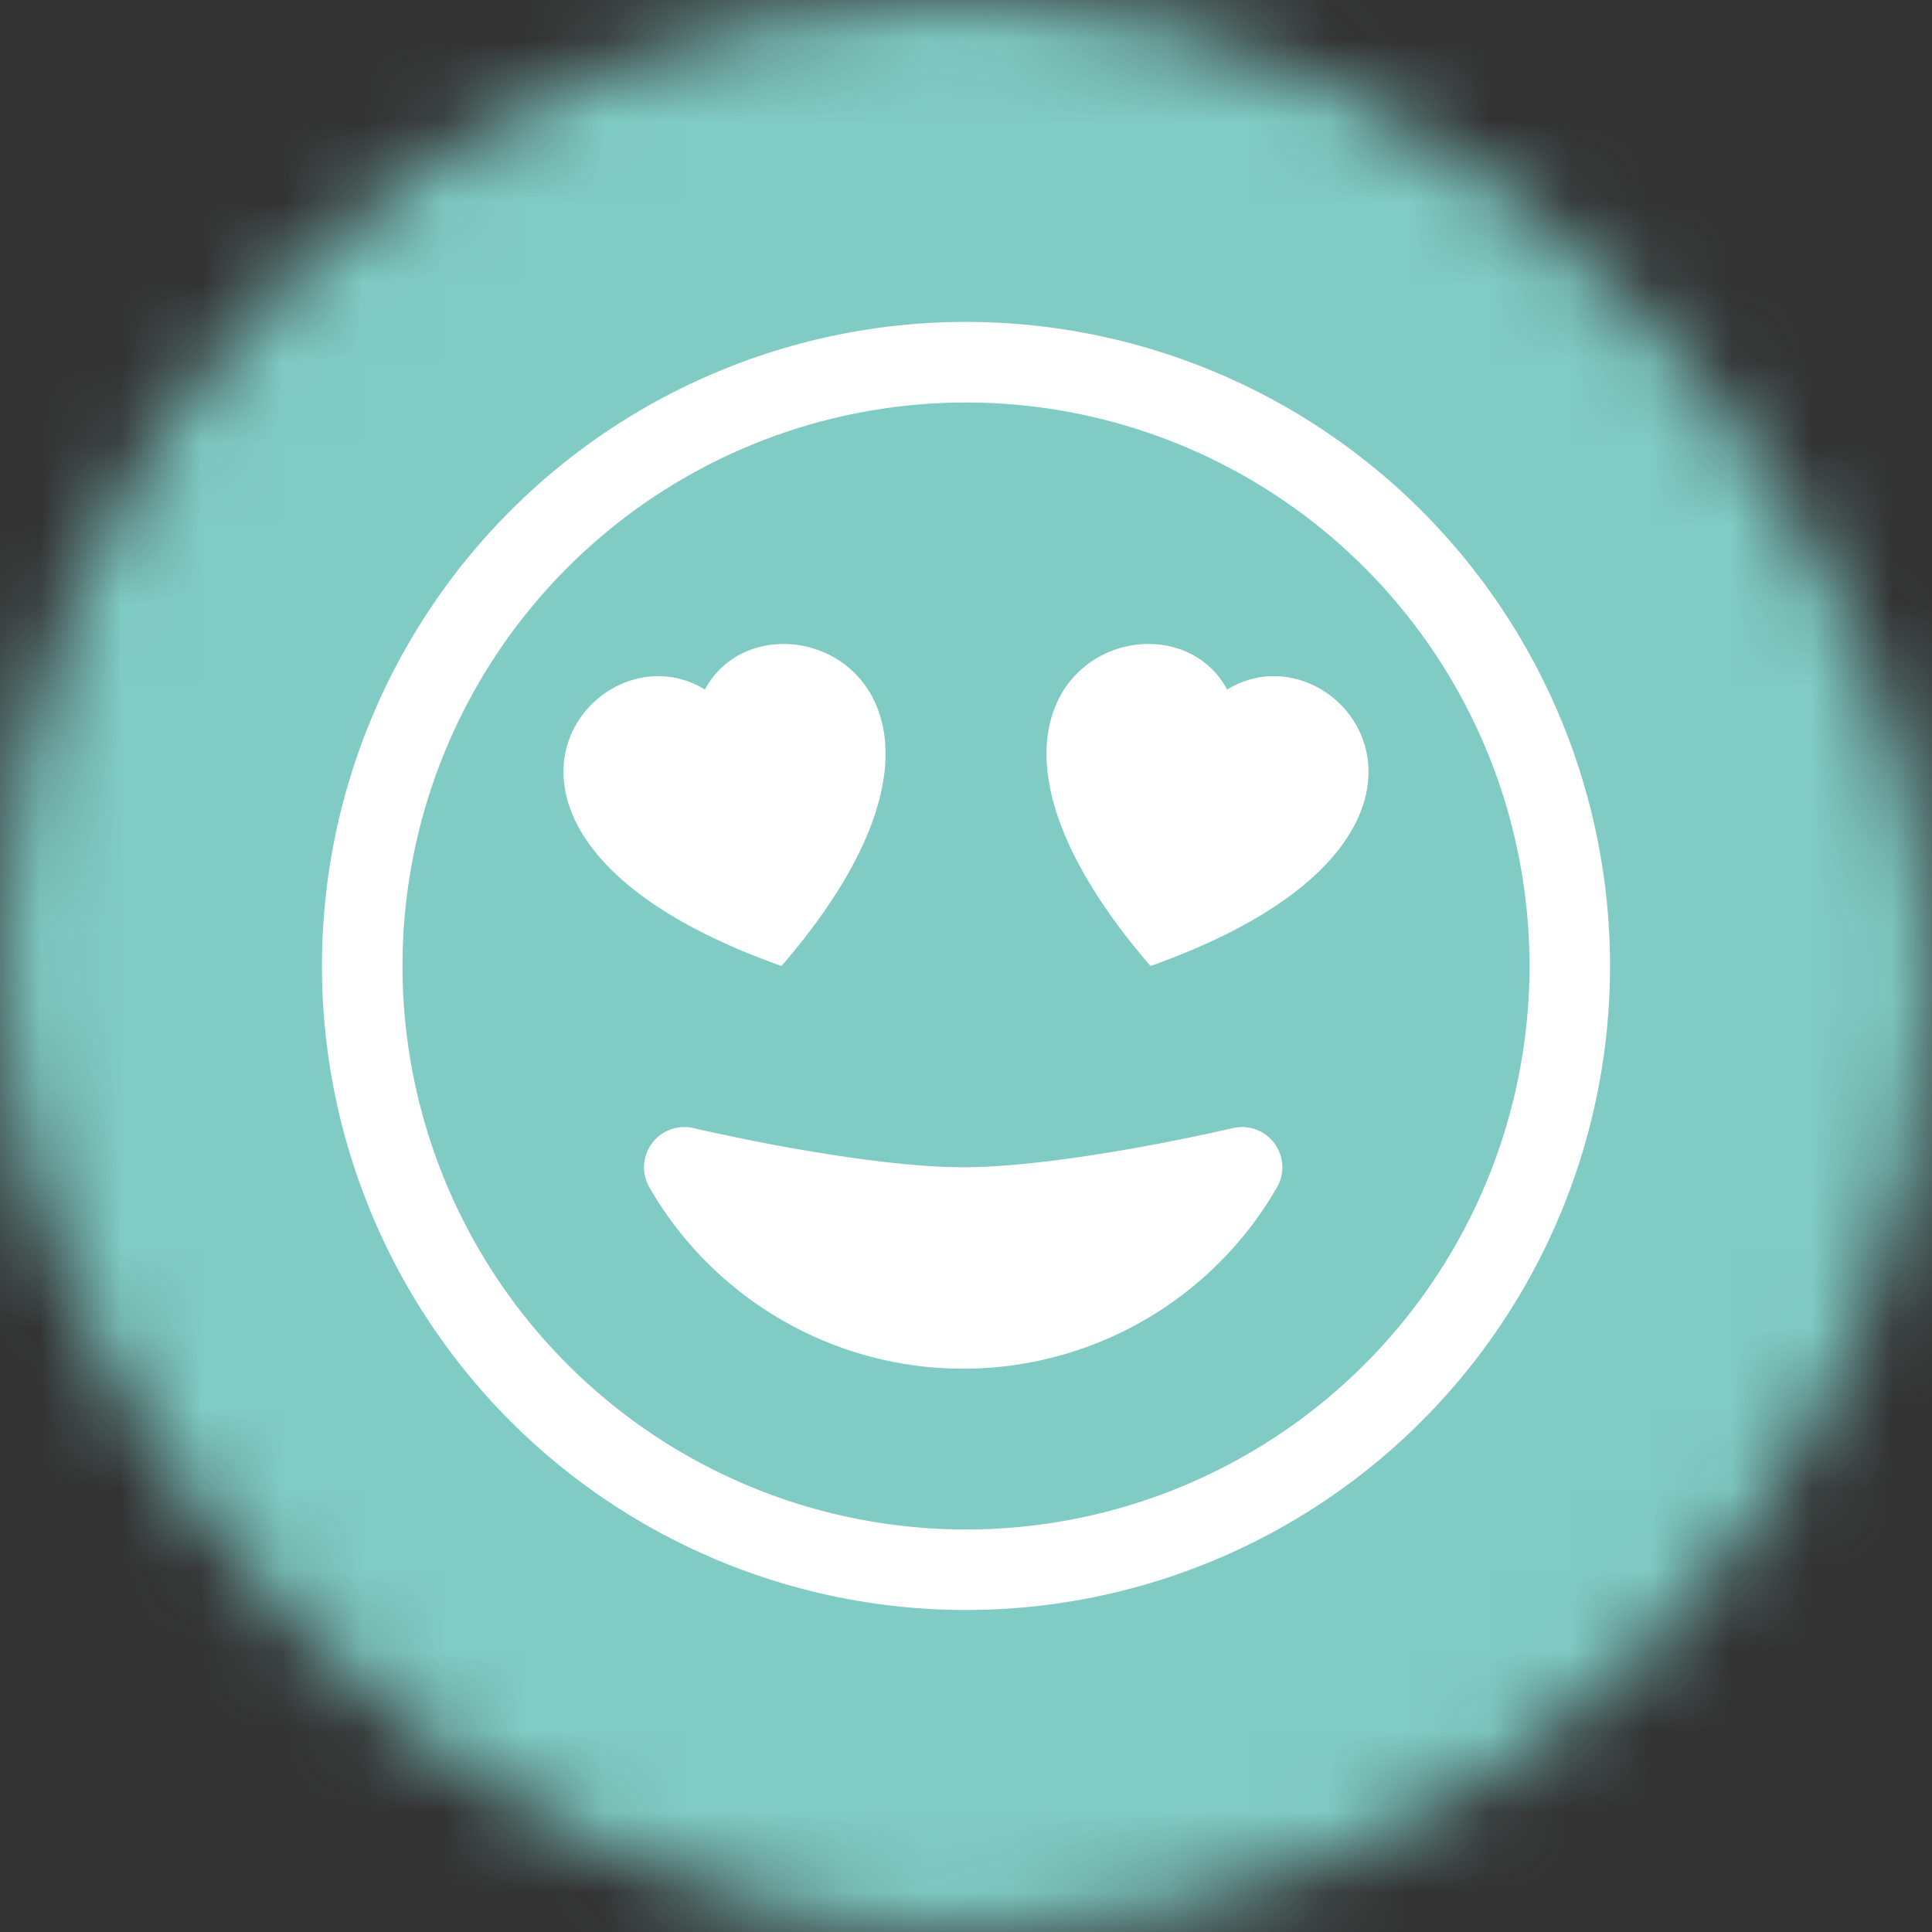
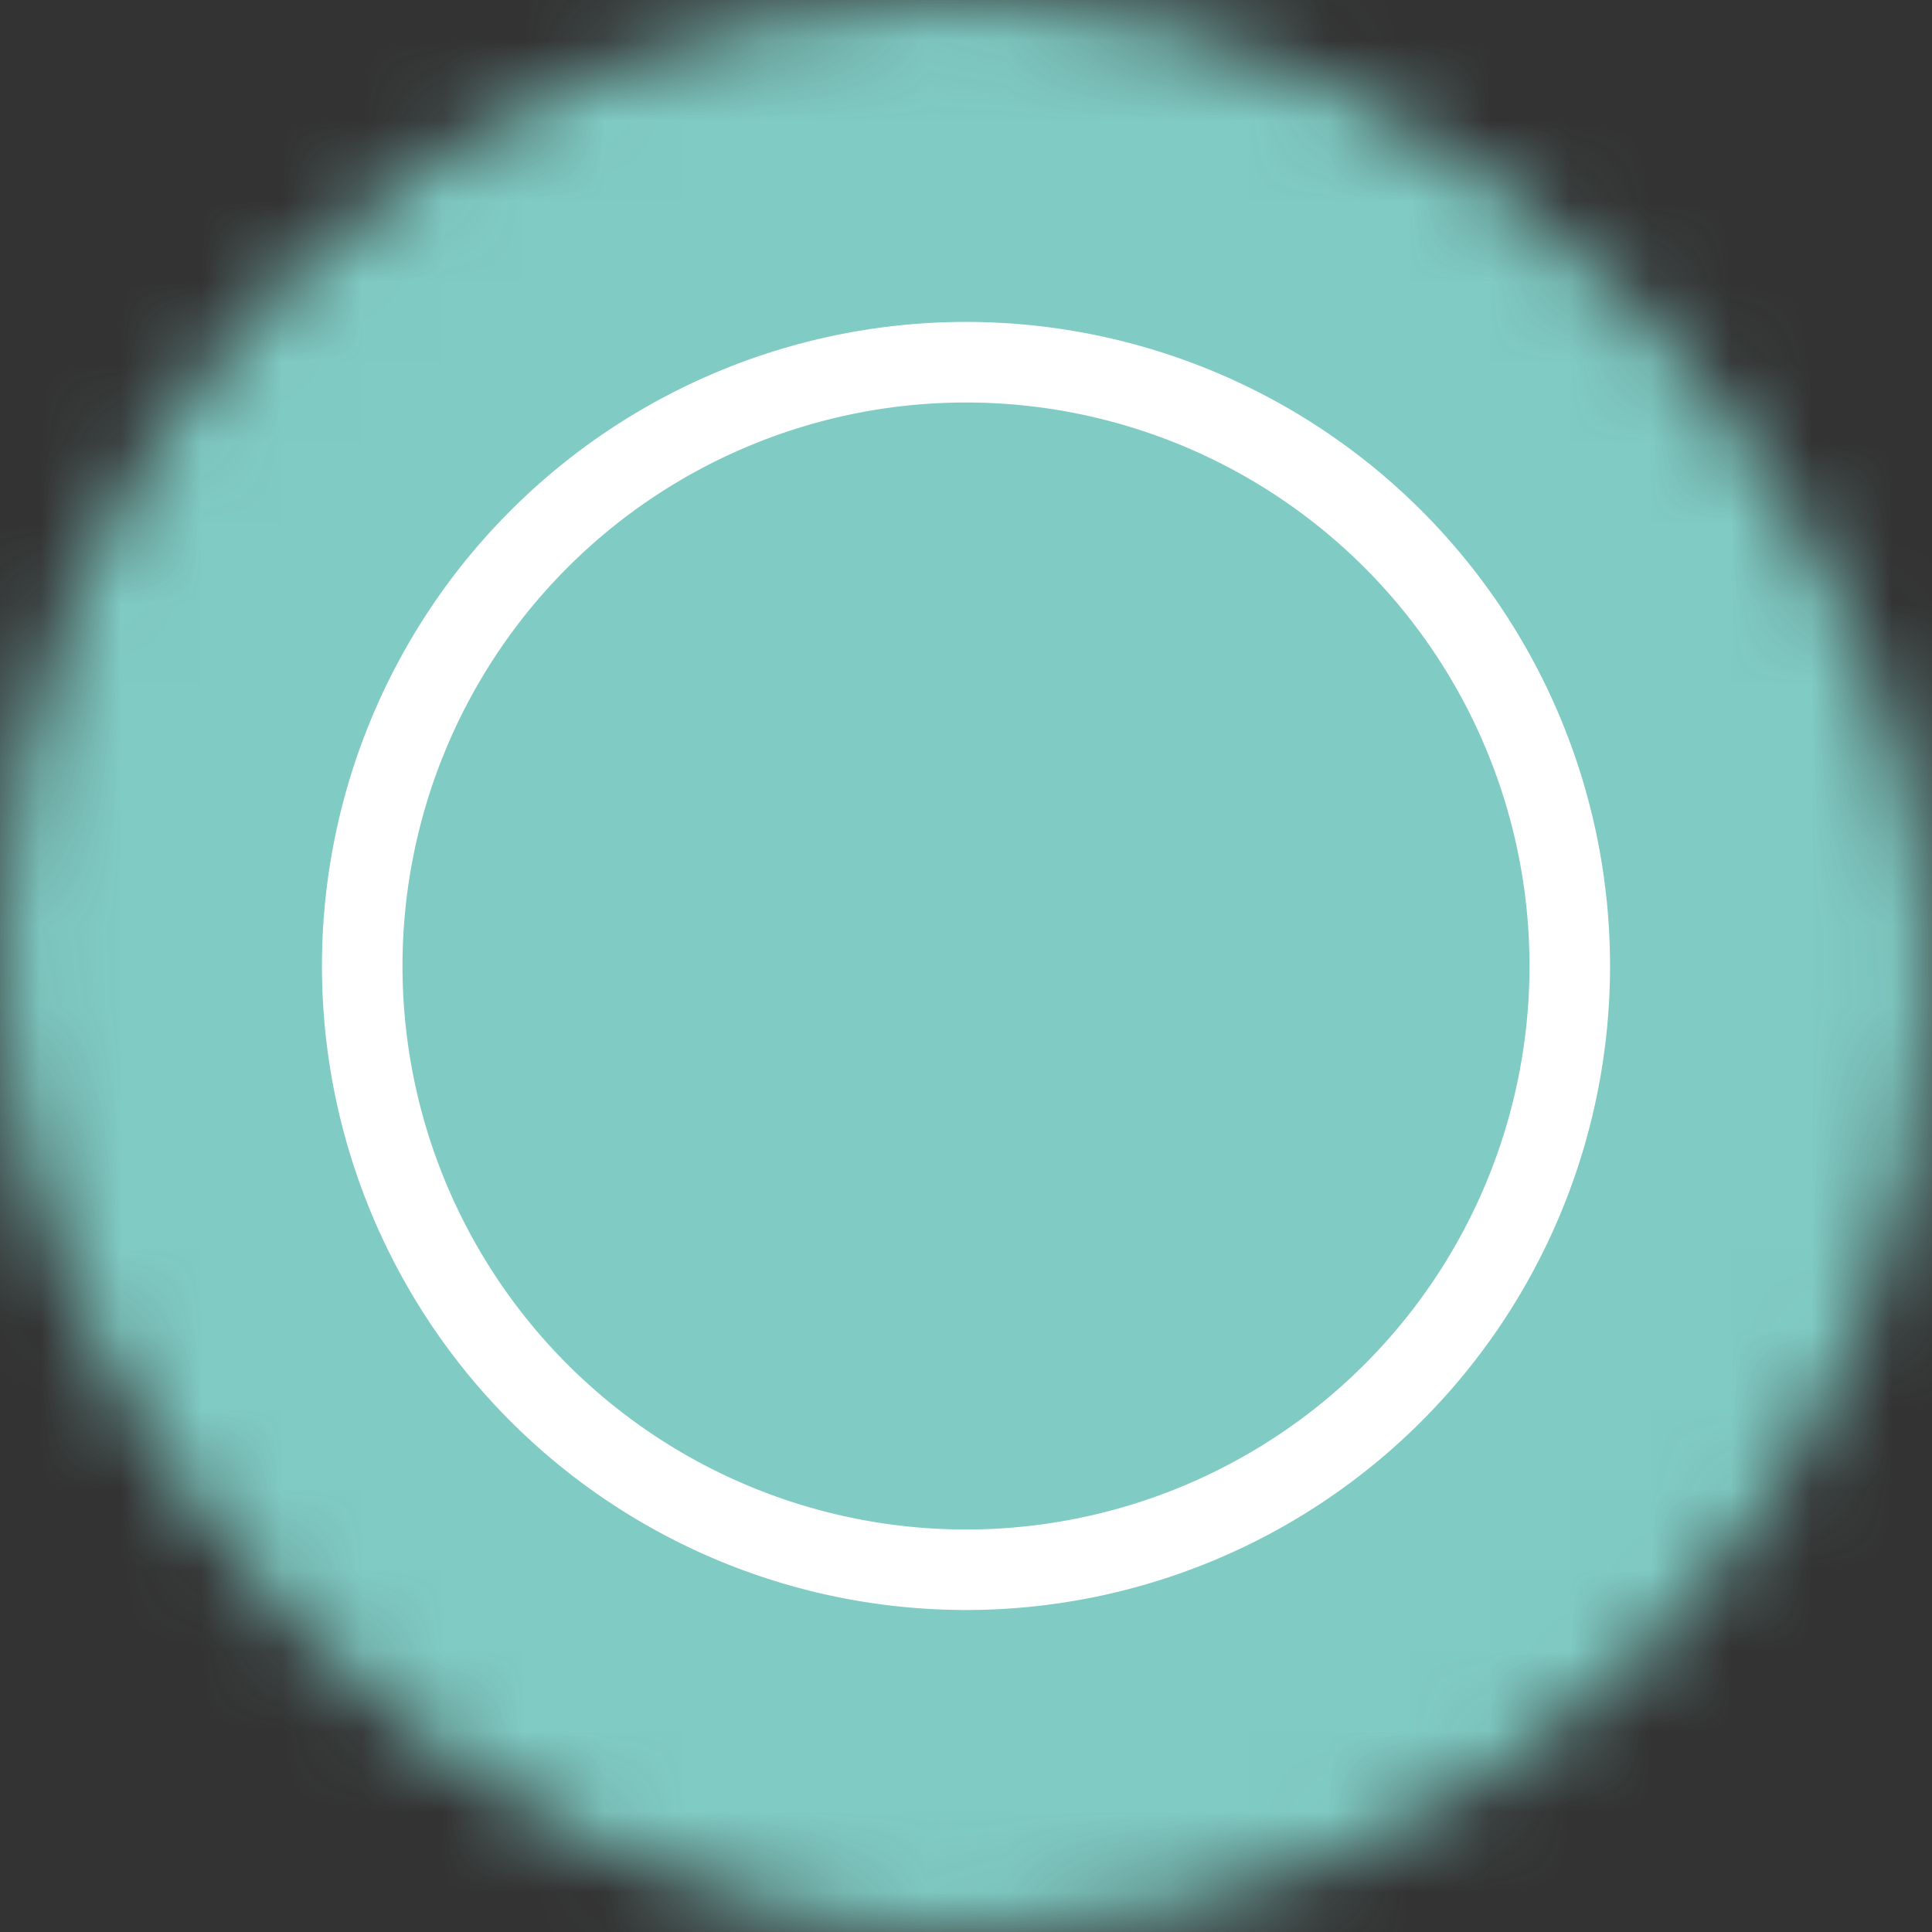
<svg xmlns="http://www.w3.org/2000/svg" viewBox="0 0 24 24" fill="none" shape-rendering="auto">
  <rect x="0" y="0" width="24" height="24" fill="#333333" stroke="none" />
  <mask id="viewboxMask">
    <rect width="24" height="24" rx="12" ry="12" x="0" y="0" fill="#fff" />
  </mask>
  <g mask="url(#viewboxMask)">
    <rect fill="#80cbc4" width="24" height="24" x="0" y="0" />
    <g transform="translate(4 4)">
      <g fill="#fff">
        <path d="M8 15A7 7 0 1 1 8 1a7 7 0 0 1 0 14Zm0 1A8 8 0 1 0 8-.001 8 8 0 0 0 8 16Z" />
-         <path d="M11.315 10.014a.5.5 0 0 1 .548.736 4.499 4.499 0 0 1-7.796 0 .5.5 0 0 1 .548-.736h.005l.017.005.067.015.252.055c.215.046.515.108.857.169.693.124 1.522.242 2.152.242.63 0 1.46-.118 2.152-.242.371-.067.741-.141 1.109-.224l.067-.015.017-.004.005-.002v.001ZM4.756 4.566c.763-1.424 4.02-.12.952 3.434-4.496-1.596-2.35-4.298-.952-3.434Zm6.488 0c1.398-.864 3.544 1.838-.952 3.434-3.067-3.554.19-4.858.952-3.434Z" />
      </g>
    </g>
  </g>
</svg>